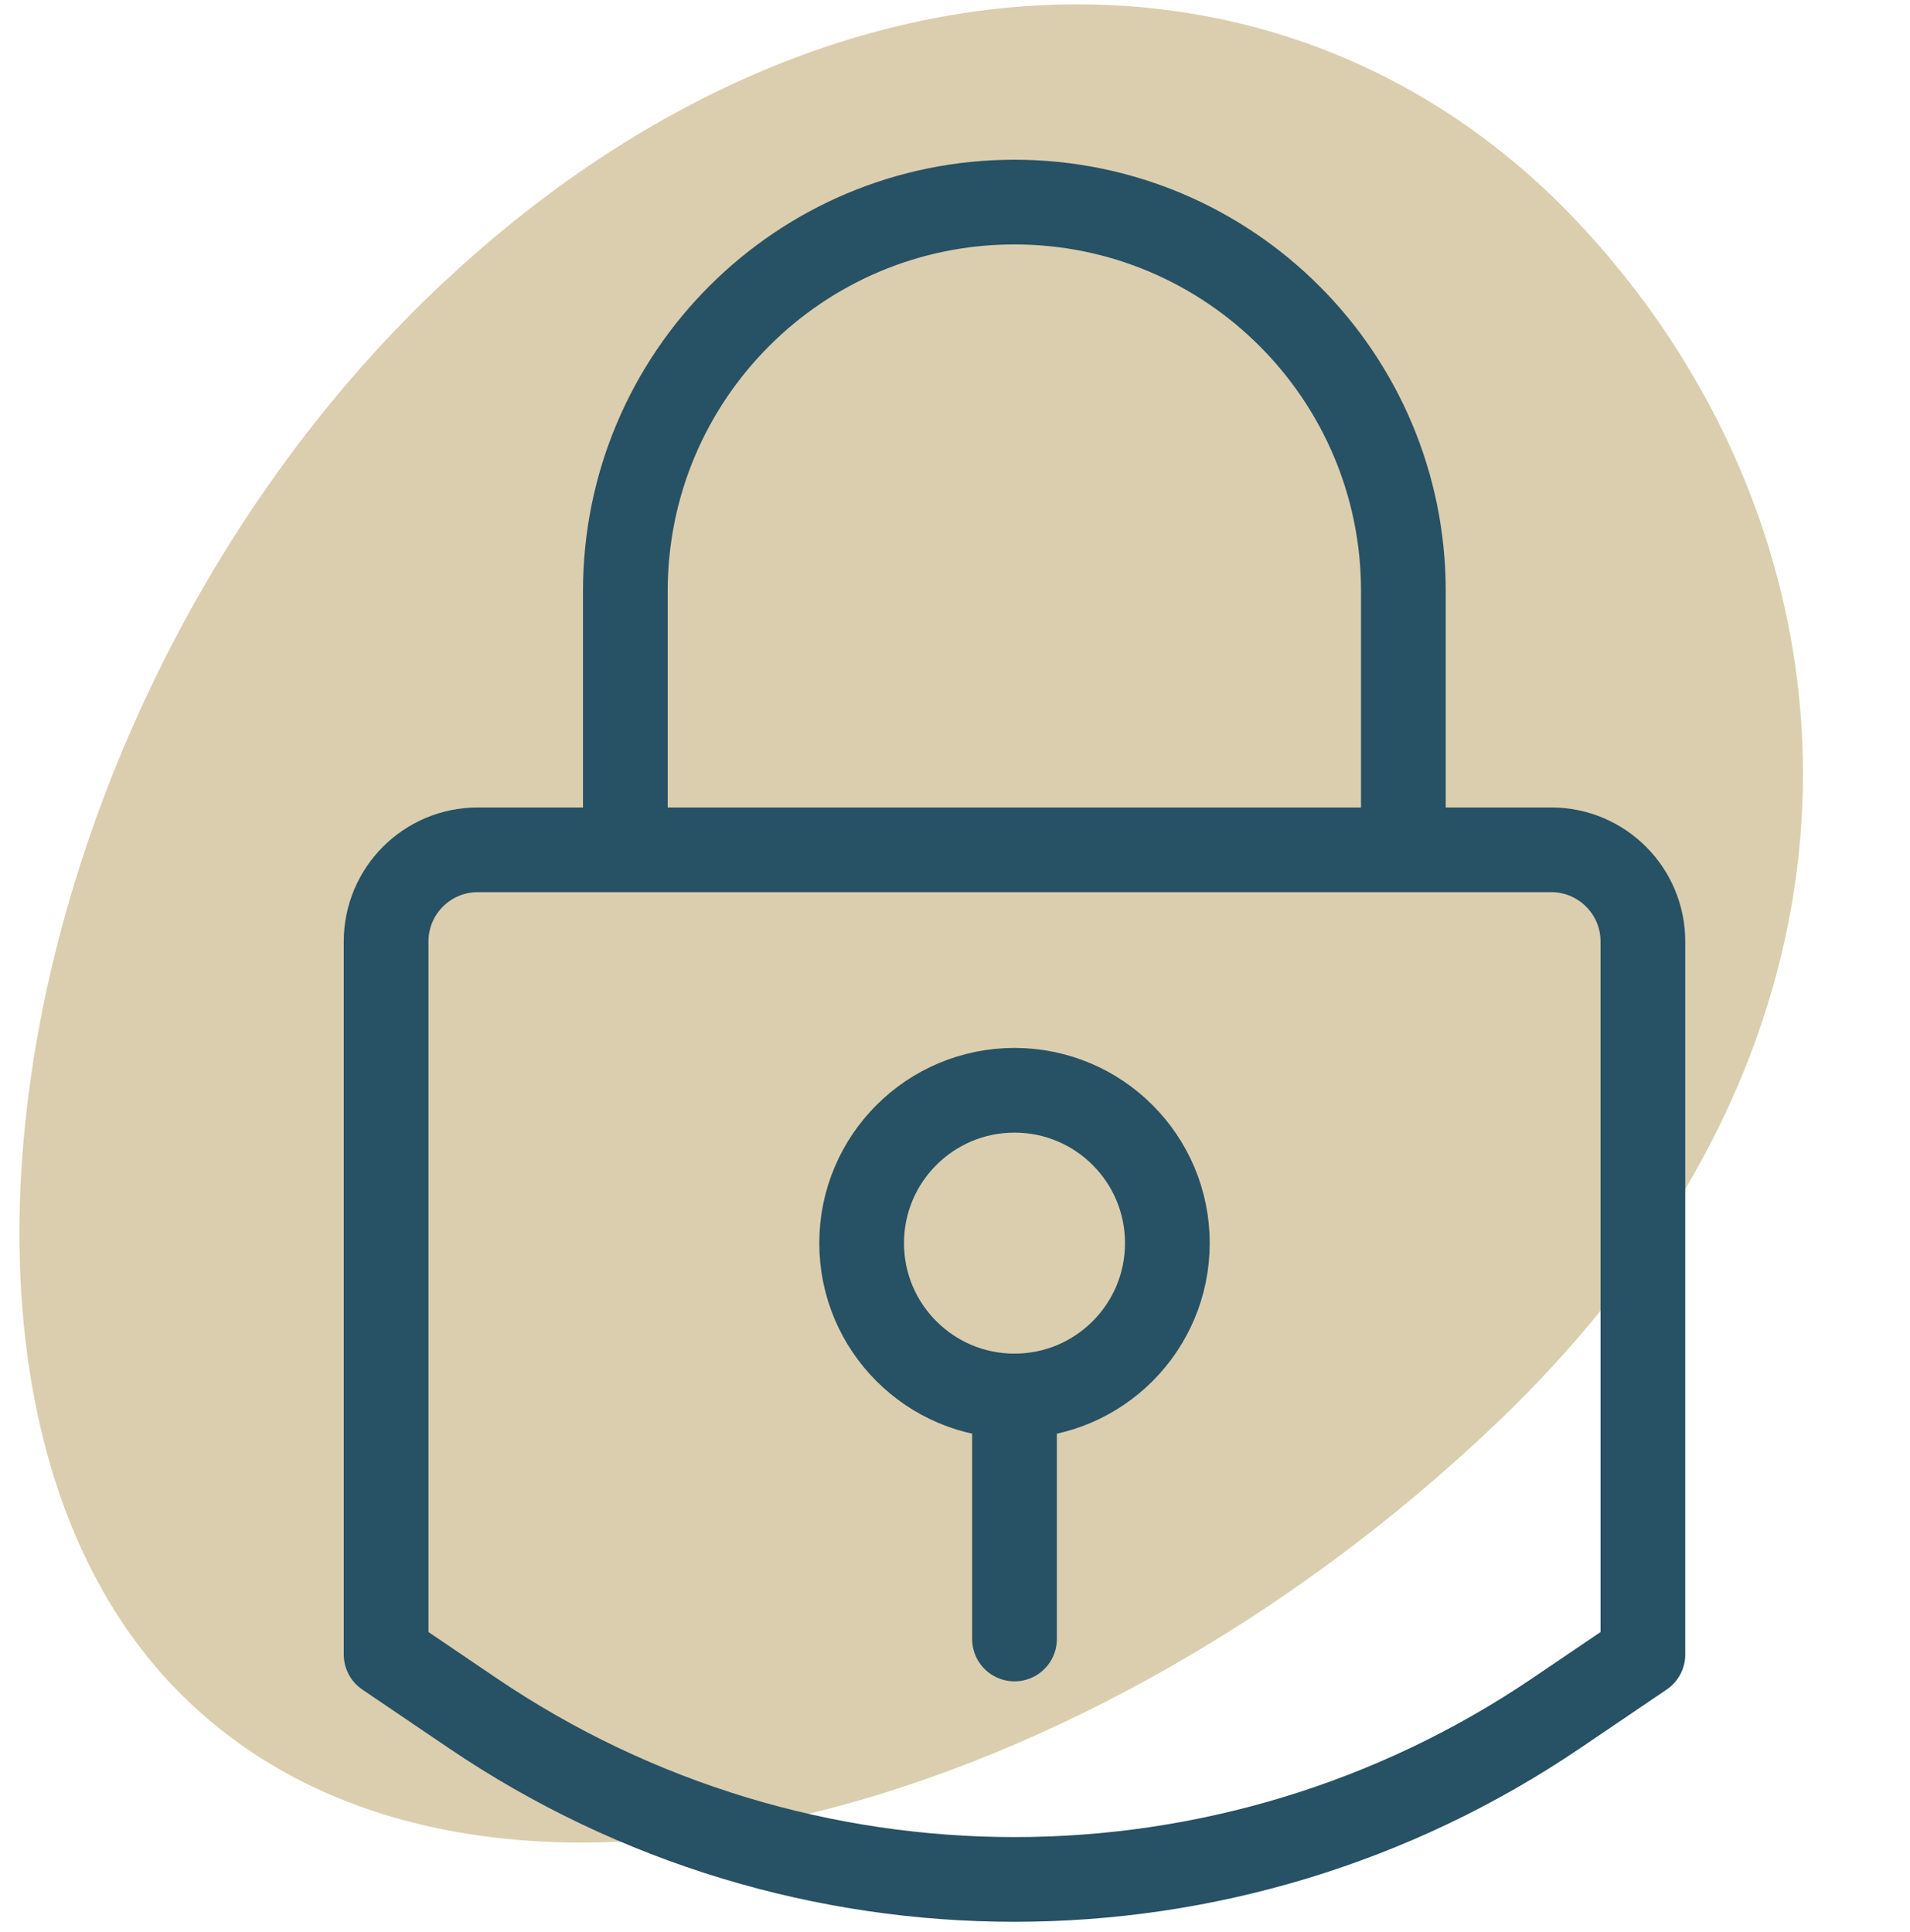
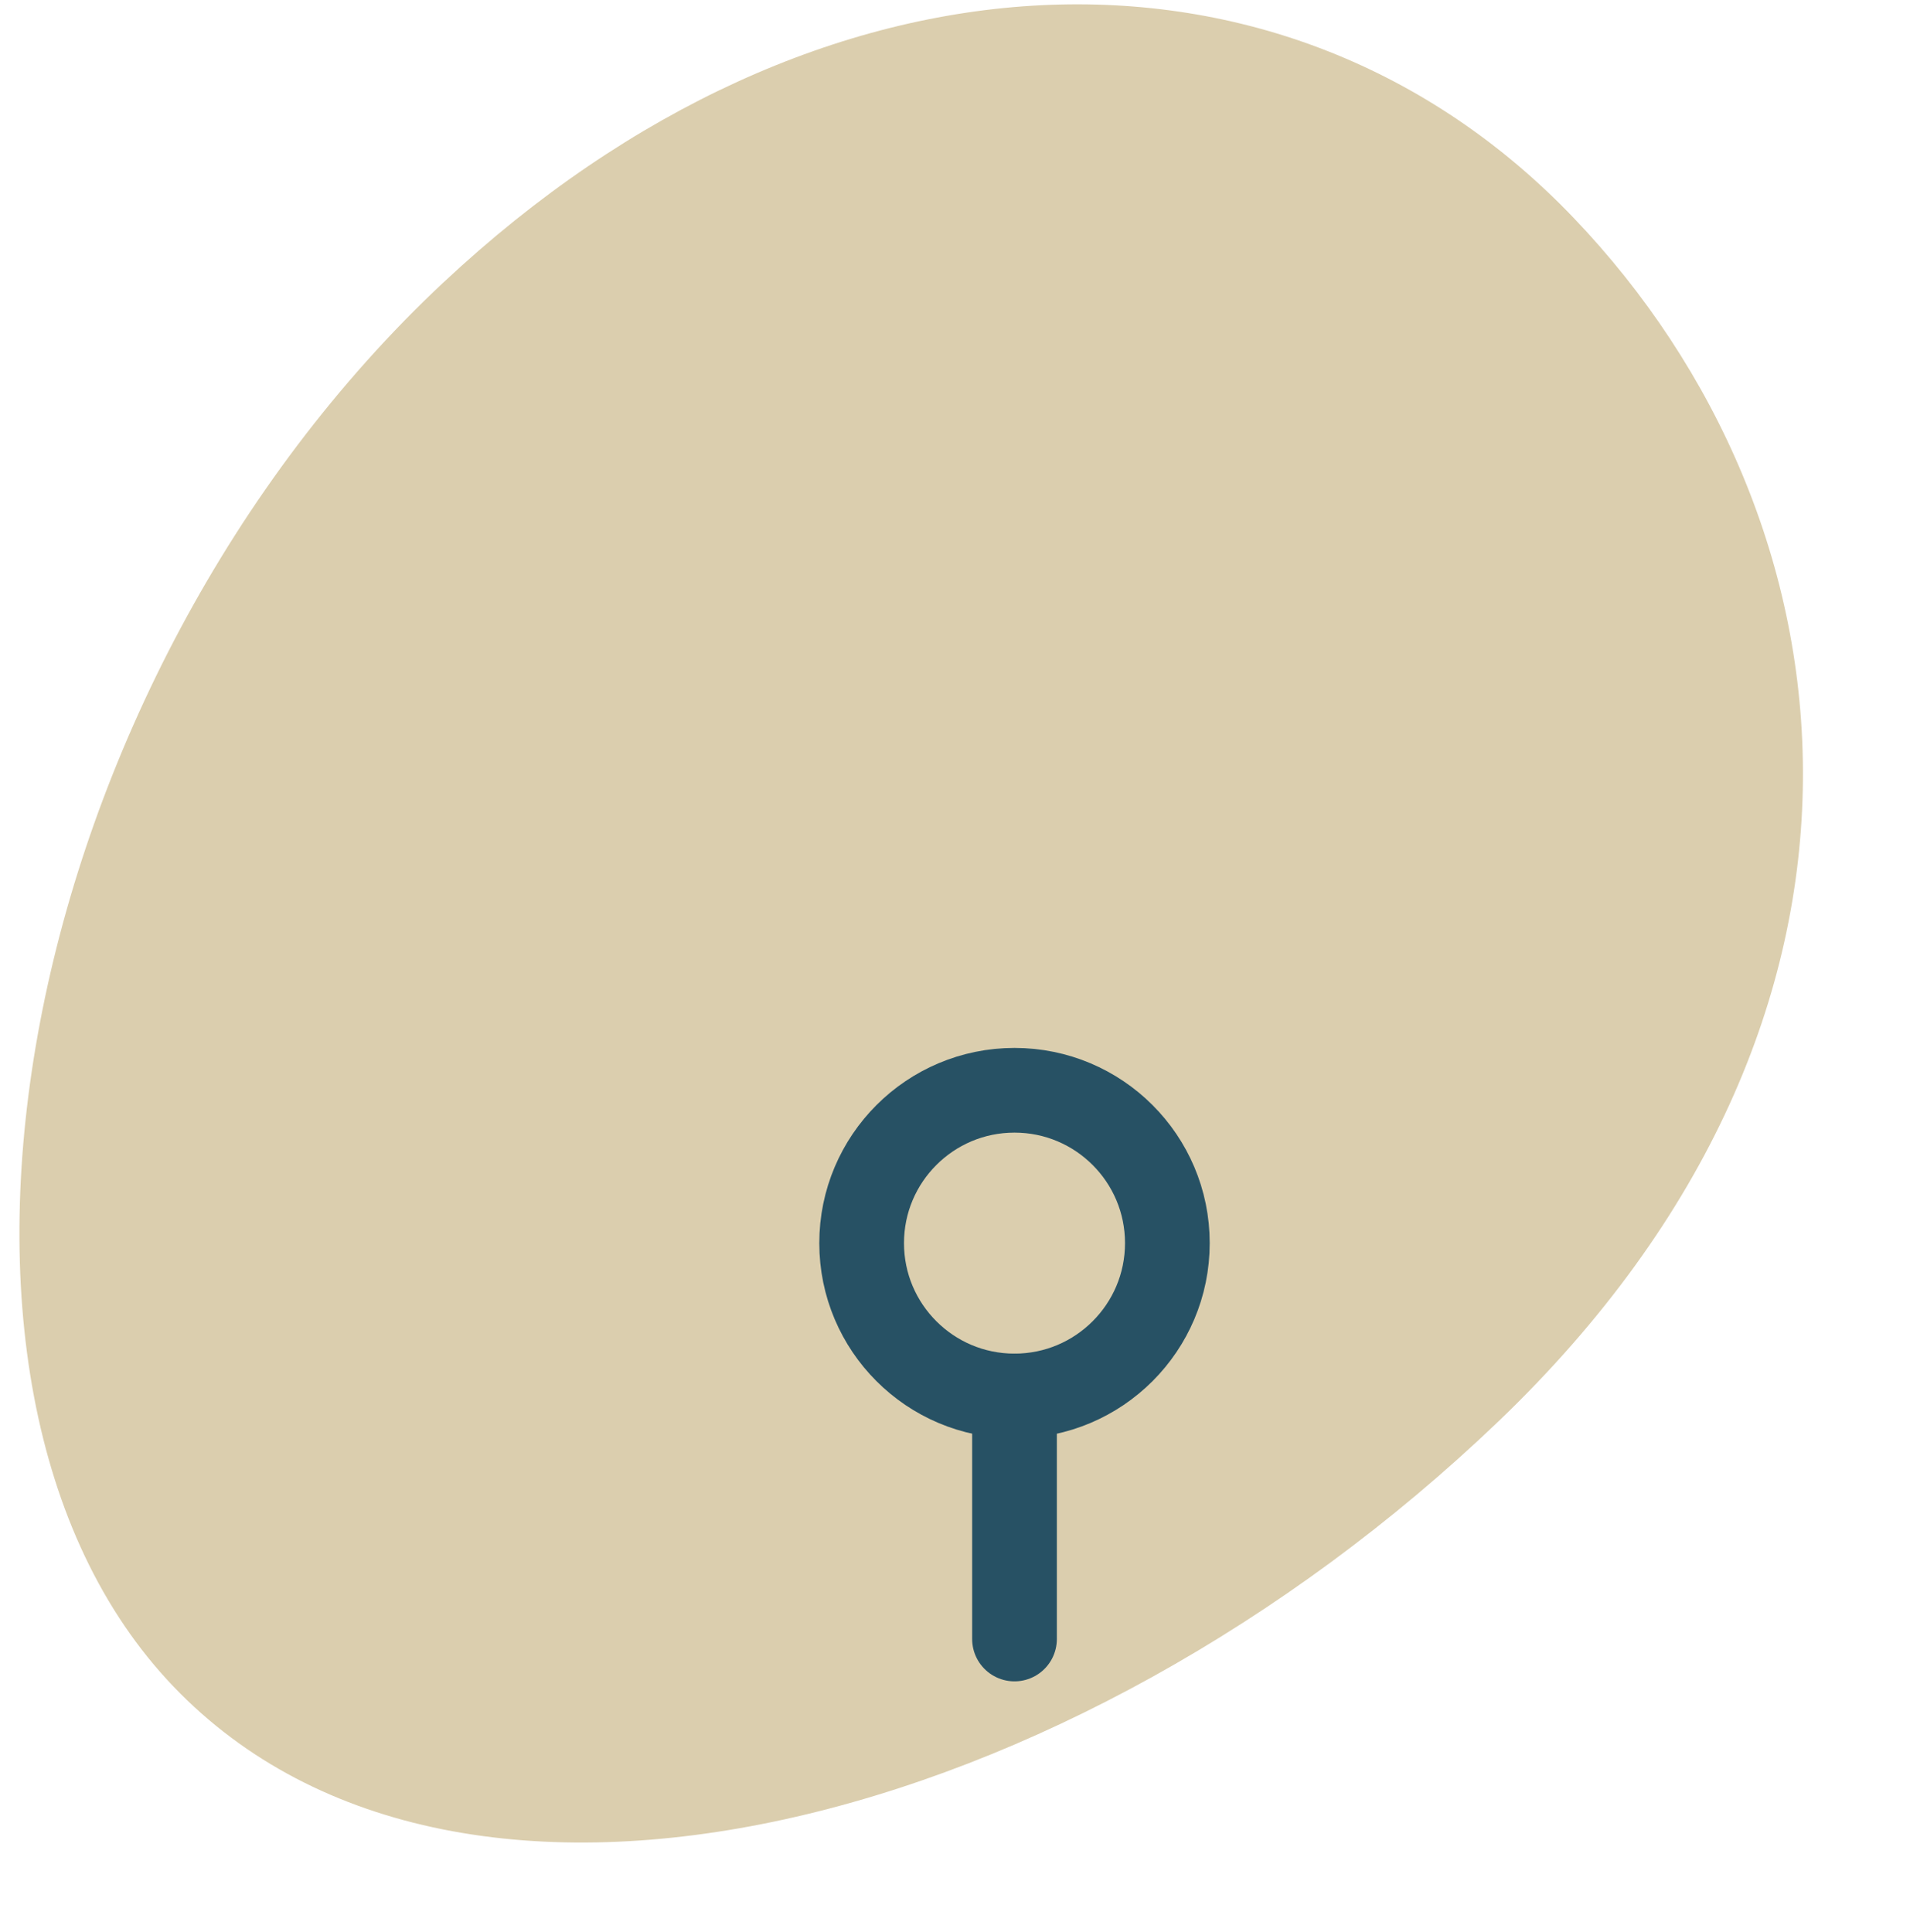
<svg xmlns="http://www.w3.org/2000/svg" id="a" viewBox="0 0 401.58 406.19">
  <defs>
    <style>.b{fill:#dbceae;}.c{stroke-linecap:round;}.c,.d{fill:none;stroke:#275164;stroke-linejoin:round;stroke-width:17.81px;}</style>
  </defs>
  <path class="b" d="M93.24,59.38C3.4,143.57-24.12,291.31,36.47,354.62c60.59,63.31,189.26,29.72,278.5-55.67,89.23-85.39,76.42-189.88,15.83-253.2-60.59-63.31-158.66-60.3-237.55,13.63Z" />
  <g>
-     <path class="d" d="M345.42,347.89l-18.21,12.34c-68.79,46.61-159.03,46.61-227.82,0l-18.21-12.34V197.96c0-10.64,8.63-19.27,19.27-19.27h225.7c10.64,0,19.27,8.63,19.27,19.27v149.93Z" />
-     <path class="d" d="M295.06,178.69v-54.41c0-45.17-36.62-81.79-81.79-81.79s-81.79,36.62-81.79,81.79v54.41" />
    <g>
      <circle class="d" cx="213.3" cy="261.39" r="32.14" />
      <line class="c" x1="213.3" y1="293.53" x2="213.3" y2="344.63" />
    </g>
  </g>
</svg>